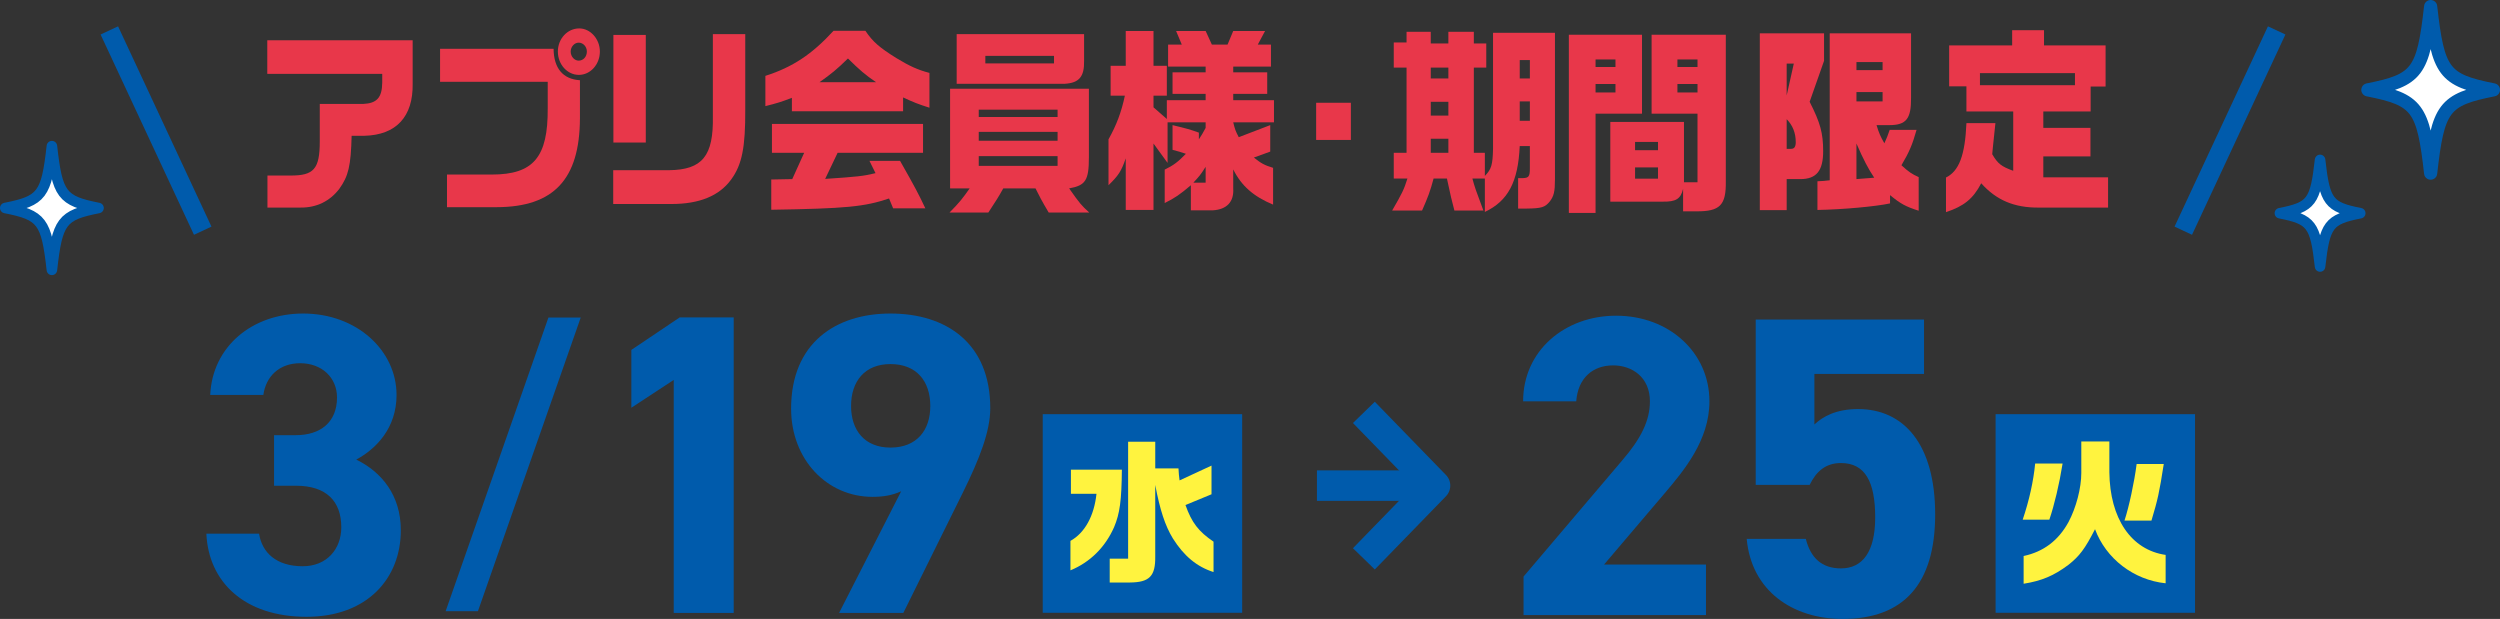
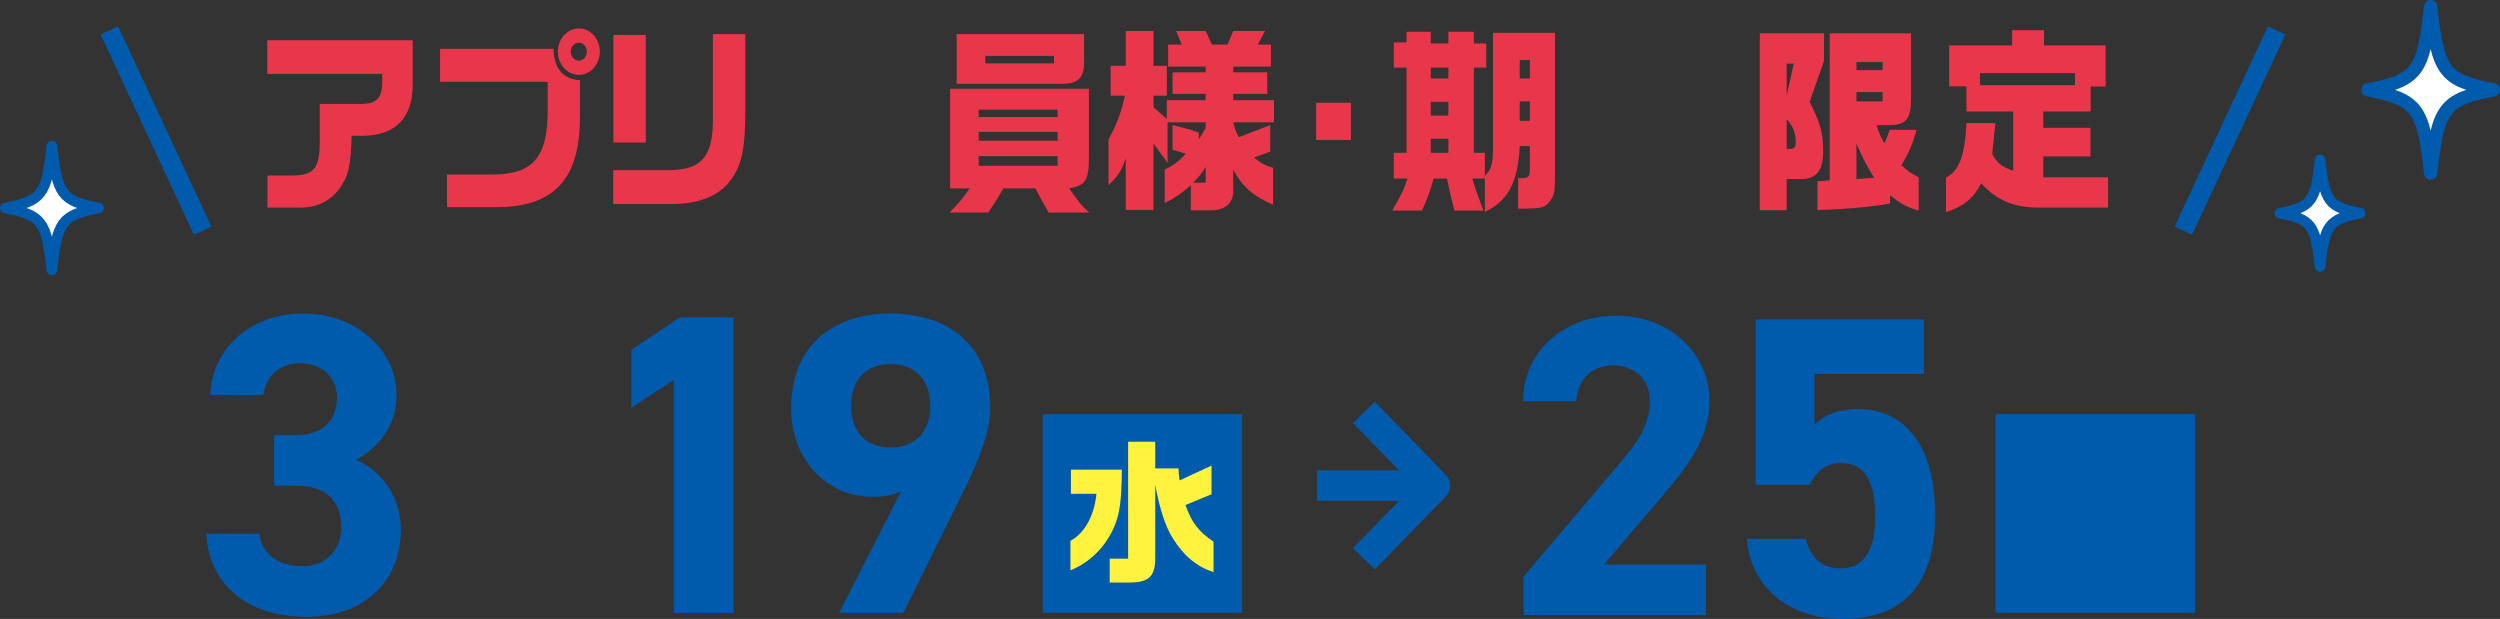
<svg xmlns="http://www.w3.org/2000/svg" id="_レイヤー_2" data-name="レイヤー_2" viewBox="0 0 269.687 66.768">
  <rect x="0" y="0" width="269.687" height="66.768" fill="#333333" stroke="none" />
  <defs>
    <style>
      .cls-1 {
        stroke-width: 2.081px;
      }

      .cls-1, .cls-2 {
        stroke-miterlimit: 10;
      }

      .cls-1, .cls-2, .cls-3, .cls-4, .cls-5 {
        fill: none;
        stroke: #005bac;
      }

      .cls-6 {
        fill: #fff;
      }

      .cls-2, .cls-5 {
        stroke-width: 3.288px;
      }

      .cls-7 {
        fill: #e8374a;
      }

      .cls-3 {
        stroke-width: 1.137px;
      }

      .cls-3, .cls-4 {
        stroke-linecap: round;
      }

      .cls-3, .cls-4, .cls-5 {
        stroke-linejoin: round;
      }

      .cls-4 {
        stroke-width: 1.421px;
      }

      .cls-8 {
        fill: #005bac;
      }

      .cls-9 {
        fill: #fff33f;
      }
    </style>
  </defs>
  <g id="_特典" data-name="特典">
    <g>
      <g>
        <path class="cls-6" d="M268.976,9.694c-5.335,1.052-5.978,1.906-6.771,8.983-.793-7.078-1.436-7.931-6.771-8.983,5.335-1.052,5.978-1.906,6.771-8.983.793,7.078,1.436,7.931,6.771,8.983Z" />
        <path class="cls-4" d="M268.976,9.694c-5.335,1.052-5.978,1.906-6.771,8.983-.793-7.078-1.436-7.931-6.771-8.983,5.335-1.052,5.978-1.906,6.771-8.983.793,7.078,1.436,7.931,6.771,8.983Z" />
      </g>
      <g>
        <path class="cls-6" d="M254.611,23c-3.414.674-3.826,1.22-4.334,5.749-.508-4.53-.919-5.076-4.334-5.749,3.414-.674,3.826-1.22,4.334-5.749.508,4.53.919,5.076,4.334,5.749Z" />
        <path class="cls-3" d="M254.611,23c-3.414.674-3.826,1.22-4.334,5.749-.508-4.53-.919-5.076-4.334-5.749,3.414-.674,3.826-1.22,4.334-5.749.508,4.53.919,5.076,4.334,5.749Z" />
      </g>
      <g>
        <path class="cls-6" d="M10.627,22.438c-3.962.782-4.44,1.415-5.029,6.672-.589-5.257-1.067-5.89-5.029-6.672,3.962-.782,4.44-1.415,5.029-6.672.589,5.257,1.067,5.89,5.029,6.672Z" />
        <path class="cls-3" d="M10.627,22.438c-3.962.782-4.44,1.415-5.029,6.672-.589-5.257-1.067-5.89-5.029-6.672,3.962-.782,4.44-1.415,5.029-6.672.589,5.257,1.067,5.89,5.029,6.672Z" />
      </g>
      <g>
        <g>
          <path class="cls-7" d="M28.832,4.345h15.684v4.693c.057,3.541-1.768,5.525-5.203,5.61h-1.381c-.078,3.242-.346,4.352-1.326,5.717-1.018,1.344-2.475,2.048-4.184,2.027h-3.57v-3.456h2.438c2.572.021,3.205-.704,3.205-3.69v-4.032h4.666c1.496-.064,2.053-.683,2.072-2.304v-.938h-12.4v-3.626Z" />
          <path class="cls-7" d="M47.472,5.262h12.246c.02,2.112,1.018,3.285,2.842,3.392v4.16c-.039,6.527-2.822,9.514-8.965,9.535h-5.375v-3.52h4.838c4.492,0,6.066-1.877,6.027-7.146v-2.858h-11.613v-3.562ZM64.711,5.561c0,1.387-1.018,2.517-2.266,2.517s-2.266-1.13-2.266-2.517,1.037-2.496,2.305-2.496c1.209,0,2.227,1.152,2.227,2.496ZM61.562,5.561c0,.533.402.981.863.981.5,0,.883-.427.883-.981,0-.533-.402-.96-.883-.96-.461,0-.863.448-.863.96Z" />
          <path class="cls-7" d="M72.177,18.36c3.59-.043,4.799-1.536,4.723-5.802V3.684h3.494v8.148c.02,4.053-.346,5.93-1.518,7.53-1.285,1.771-3.436,2.645-6.449,2.645h-6.277v-3.647h6.027ZM66.17,3.769h3.494v11.604h-3.494V3.769Z" />
-           <path class="cls-7" d="M93.353,3.321c.807,1.194,1.498,1.792,3.34,2.944,1.439.875,2.342,1.28,3.57,1.6v3.754c-1.152-.362-1.746-.597-2.842-1.109v1.493h-11.996v-1.451c-1.113.427-1.574.576-2.859.896v-3.264c2.936-.939,5.027-2.325,7.352-4.864h3.436ZM83.199,19.363l2.266-.043,1.285-2.837h-3.475v-3.114h16.297v3.114h-9.213l-1.344,2.816c3.475-.235,4.127-.299,5.432-.619l-.652-1.323h3.301c1.613,2.837,2.035,3.648,2.727,5.12h-3.475l-.441-1.066c-2.648.896-4.664,1.088-12.707,1.216v-3.264ZM94.506,8.868c-1.133-.768-1.785-1.323-3.033-2.56-1.172,1.152-1.824,1.685-3.072,2.56h6.105Z" />
          <path class="cls-7" d="M117.464,9.571v7.402c0,2.475-.346,3.029-2.131,3.349,1.152,1.643,1.324,1.834,2.168,2.603h-4.375c-.77-1.301-.998-1.75-1.422-2.603h-3.475c-.537.96-.768,1.322-1.611,2.603h-4.186c1.096-1.109,1.439-1.558,2.17-2.603h-2.111v-10.751h14.973ZM116.945,3.684v2.879c.039,1.707-.537,2.389-2.092,2.475h-11.652V3.684h13.744ZM114.086,12.622v-.79h-8.504v.79h8.504ZM114.086,15.182v-.96h-8.504v.96h8.504ZM114.086,17.891v-1.045h-8.504v1.045h8.504ZM113.701,6.841v-.811h-7.408v.811h7.408Z" />
          <path class="cls-7" d="M119.808,10.318v-3.221h1.631v-3.754h2.994v3.754h1.439v3.221h-1.439v1.259l1.439,1.259v-2.027h4.186v-.683h-3.57v-2.325h3.57v-.619h-4.051v-2.368h1.479l-.615-1.472h3.188l.672,1.472h1.689l.613-1.472h3.436l-.787,1.472h1.422v2.368h-4.07v.619h3.666v2.325h-3.666v.683h4.396v2.389h-4.396c.191.768.23.896.596,1.6l3.396-1.301v2.858l-1.766.64c.768.619,1.152.832,2.074,1.109v3.968c-2.111-.875-3.418-2.026-4.301-3.797v2.048c.096,1.451-.691,2.282-2.227,2.368h-2.342v-2.709c-1.209,1.024-1.709,1.365-2.822,1.92v-3.605c.961-.47,1.439-.832,2.285-1.707-.652-.213-.768-.256-1.439-.426v-2.667c1.574.384,1.9.469,2.84.811v.725c.365-.576.422-.661.73-1.237v-.597h-4.107v4.373l-1.518-2.09v7.167h-2.994v-5.568c-.48,1.387-.768,1.834-1.861,2.901v-4.949c.863-1.536,1.4-2.965,1.766-4.714h-1.535ZM130.058,19.704v-1.707c-.557.875-.652.981-1.324,1.707h1.324Z" />
          <path class="cls-7" d="M145.724,11.086v4.01h-3.744v-4.01h3.744Z" />
          <path class="cls-7" d="M150.351,19.256v-2.773h1.381V7.289h-1.381v-2.709h1.381v-1.152h2.611v1.259h1.9v-1.259h2.746v1.259h1.342v2.603h-1.342v9.194h1.189v2.496c.709-.726.844-1.195.883-2.923V3.535h6.68v15.828c0,1.301-.115,1.792-.557,2.368-.518.64-.902.747-2.496.768h-.92v-3.285h.518c.633-.021.748-.192.748-1.045v-2.41h-1.094c-.172,3.861-1.248,5.909-3.762,7.104v-3.605h-1.344c.268.981.326,1.152,1.189,3.456h-3.129c-.307-1.173-.383-1.472-.807-3.456h-1.439c-.363,1.365-.594,1.984-1.246,3.456h-3.227c1.096-1.898,1.268-2.24,1.652-3.456h-1.479ZM156.244,8.463v-1.173h-1.9v1.173h1.9ZM156.244,12.473v-1.493h-1.9v1.493h1.9ZM156.244,16.483v-1.515h-1.9v1.515h1.9ZM165.035,8.463v-1.984h-1.094v1.984h1.094ZM165.035,10.937h-1.094v2.091h1.094v-2.091Z" />
-           <path class="cls-7" d="M177.131,3.748v8.511h-5.01v10.709h-2.881V3.748h7.891ZM174.269,7.225v-.811h-2.148v.811h2.148ZM174.269,9.977v-.917h-2.148v.917h2.148ZM181.564,20.365c-.25,1.088-.768,1.408-2.168,1.387h-5.684v-8.597h7.947v6.506h1.459v-7.402h-4.951V3.748h8.004v15.828c.039,2.56-.633,3.242-3.188,3.221h-1.42v-2.432ZM178.857,16.206v-.896h-2.475v.896h2.475ZM178.857,19.277v-1.216h-2.475v1.216h2.475ZM183.119,7.225v-.811h-2.168v.811h2.168ZM183.119,9.977v-.917h-2.168v.917h2.168Z" />
          <path class="cls-7" d="M189.839,3.599h6.93v2.965l-1.555,4.416c1.15,2.261,1.459,3.37,1.459,5.333,0,2.112-.73,3.007-2.457,3.007h-1.479v3.349h-2.898V3.599ZM193.506,6.862h-.768v3.435l.768-3.435ZM192.738,16.056h.48c.346,0,.498-.234.498-.725,0-.981-.326-1.813-.979-2.475v3.2ZM197.382,3.599h8.773v6.954c.02,2.261-.52,2.944-2.342,2.944h-1.383c.27.875.422,1.216.846,1.962.307-.683.346-.789.574-1.451h2.9c-.461,1.622-.787,2.389-1.633,3.818.787.726,1.113.939,1.861,1.28v3.626c-1.4-.448-1.957-.747-3.09-1.685v.896c-1.594.341-5.164.661-7.832.704v-3.093c.615-.021.711-.042,1.324-.106V3.599ZM203.084,7.567v-.875h-2.82v.875h2.82ZM203.084,10.937v-1.002h-2.82v1.002h2.82ZM202.181,19.171c-.613-.917-1.15-1.92-1.918-3.69v3.839l1.918-.149Z" />
          <path class="cls-7" d="M215.256,13.283l-.096.896-.172,1.643-.078.811c.596,1.024.98,1.322,2.266,1.792v-6.4h-5.049v-2.709h-1.861v-4.416h6.795v-1.643h3.436v1.643h6.643v4.437h-1.613v2.688h-5.105v1.771h5.086v3.072h-5.086v2.261h6.986v3.264h-7.484c-2.611.021-4.57-.79-6.201-2.624-.863,1.664-1.861,2.475-3.801,3.114v-3.733c1.42-.704,2.055-2.411,2.207-5.866h3.129ZM223.836,9.188v-1.301h-10.25v1.301h10.25Z" />
        </g>
        <g>
          <line class="cls-1" x1="11.794" y1="3.282" x2="21.869" y2="24.888" />
          <line class="cls-1" x1="245.596" y1="3.282" x2="235.521" y2="24.888" />
        </g>
      </g>
    </g>
    <g>
      <g>
        <path class="cls-8" d="M29.564,46.944h2.356c2.633,0,4.436-1.386,4.436-4.066,0-2.125-1.617-3.696-3.974-3.696-2.265,0-3.696,1.432-3.974,3.419h-5.729c.231-5.221,4.528-8.779,10.026-8.779,5.821,0,10.072,4.02,10.072,8.779,0,3.604-2.218,5.822-4.343,6.977,2.726,1.34,4.805,3.835,4.805,7.624,0,5.175-3.604,9.334-10.165,9.334-6.745,0-10.58-3.789-10.812-8.964h5.684c.323,2.033,1.848,3.512,4.713,3.512,2.587,0,4.158-1.848,4.158-4.205,0-2.818-1.617-4.482-4.897-4.482h-2.356v-5.452Z" />
        <g>
          <path class="cls-8" d="M79.149,66.118h-6.469v-25.135l-4.574,3.003v-6.238l5.221-3.511h5.822v31.88Z" />
          <path class="cls-8" d="M97.214,52.996c-1.017.462-1.986.601-3.096.601-4.897,0-8.778-4.02-8.778-9.518,0-7.069,4.805-10.257,10.719-10.257,5.961,0,10.766,3.142,10.766,10.211,0,2.495-1.155,5.452-2.957,9.102l-6.422,12.983h-6.931l6.699-13.122ZM96.059,39.274c-2.771,0-4.25,1.848-4.25,4.528,0,2.634,1.479,4.482,4.25,4.482,2.818,0,4.297-1.848,4.297-4.482,0-2.68-1.479-4.528-4.297-4.528Z" />
        </g>
        <g>
          <path class="cls-8" d="M184.037,66.352h-19.683v-4.158l10.673-12.567c1.987-2.311,2.957-4.251,2.957-6.33,0-2.587-1.895-3.881-3.974-3.881-2.171,0-3.788,1.34-3.974,3.881h-5.729c0-5.498,4.527-9.241,10.025-9.241,5.729,0,10.073,3.974,10.073,9.241,0,4.205-2.772,7.485-4.806,9.888l-6.561,7.716h10.996v5.452Z" />
          <path class="cls-8" d="M195.218,52.306h-5.821v-17.834h18.158v5.868h-11.828v5.452c.878-.832,2.31-1.664,4.712-1.664,4.898,0,8.317,3.743,8.317,11.366,0,7.531-3.419,11.274-9.98,11.274-5.359,0-9.841-3.003-10.35-8.64h6.376c.509,2.033,1.71,3.188,3.789,3.188,2.311,0,3.696-1.756,3.696-5.498,0-3.881-1.108-5.868-3.696-5.868-1.663,0-2.68.924-3.373,2.356Z" />
        </g>
        <g>
          <line class="cls-2" x1="142.065" y1="52.386" x2="154.805" y2="52.386" />
          <polyline class="cls-5" points="147.128 44.486 154.805 52.386 147.128 60.285" />
        </g>
      </g>
      <rect class="cls-8" x="112.484" y="44.679" width="21.514" height="21.424" />
      <path class="cls-9" d="M115.474,58.347c1.547-.858,2.556-2.69,2.809-5.078h-2.758v-2.606h5.498c-.033,3.33-.219,4.725-.841,6.205-.958,2.169-2.589,3.784-4.708,4.658v-3.178ZM119.712,60.264h1.984v-12.611h2.926v2.875h2.506c.033.639.05.723.117,1.295l3.447-1.597v3.094l-2.809,1.16c.673,1.9,1.413,2.859,3.027,3.952v3.279c-1.8-.572-3.195-1.732-4.389-3.632-.841-1.379-1.396-3.094-1.9-5.768v7.718c.033,2.119-.622,2.791-2.724,2.808h-2.187v-2.573Z" />
      <rect class="cls-8" x="215.275" y="44.679" width="21.514" height="21.424" />
-       <path class="cls-9" d="M222.502,50.007c-.353,2.22-.892,4.473-1.429,6.053h-2.876c.706-2.085,1.16-4.153,1.346-6.053h2.959ZM227.547,47.619v3.312c.05,5.011,2.354,8.391,6.07,8.929v3.061c-3.447-.353-6.44-2.657-7.617-5.835-1.094,2.136-1.682,2.909-2.876,3.851-1.58,1.177-2.858,1.715-4.826,2.035v-2.993c2.136-.454,3.75-1.665,4.843-3.666.824-1.547,1.379-3.666,1.379-5.297v-3.396h3.027ZM229.177,56.161c.487-1.48,1.06-4.137,1.312-6.104h2.926c-.487,3.111-.639,3.8-1.328,6.104h-2.909Z" />
-       <polygon class="cls-8" points="59.161 34.256 48.073 65.933 51.557 65.933 62.645 34.256 59.161 34.256" />
    </g>
  </g>
</svg>